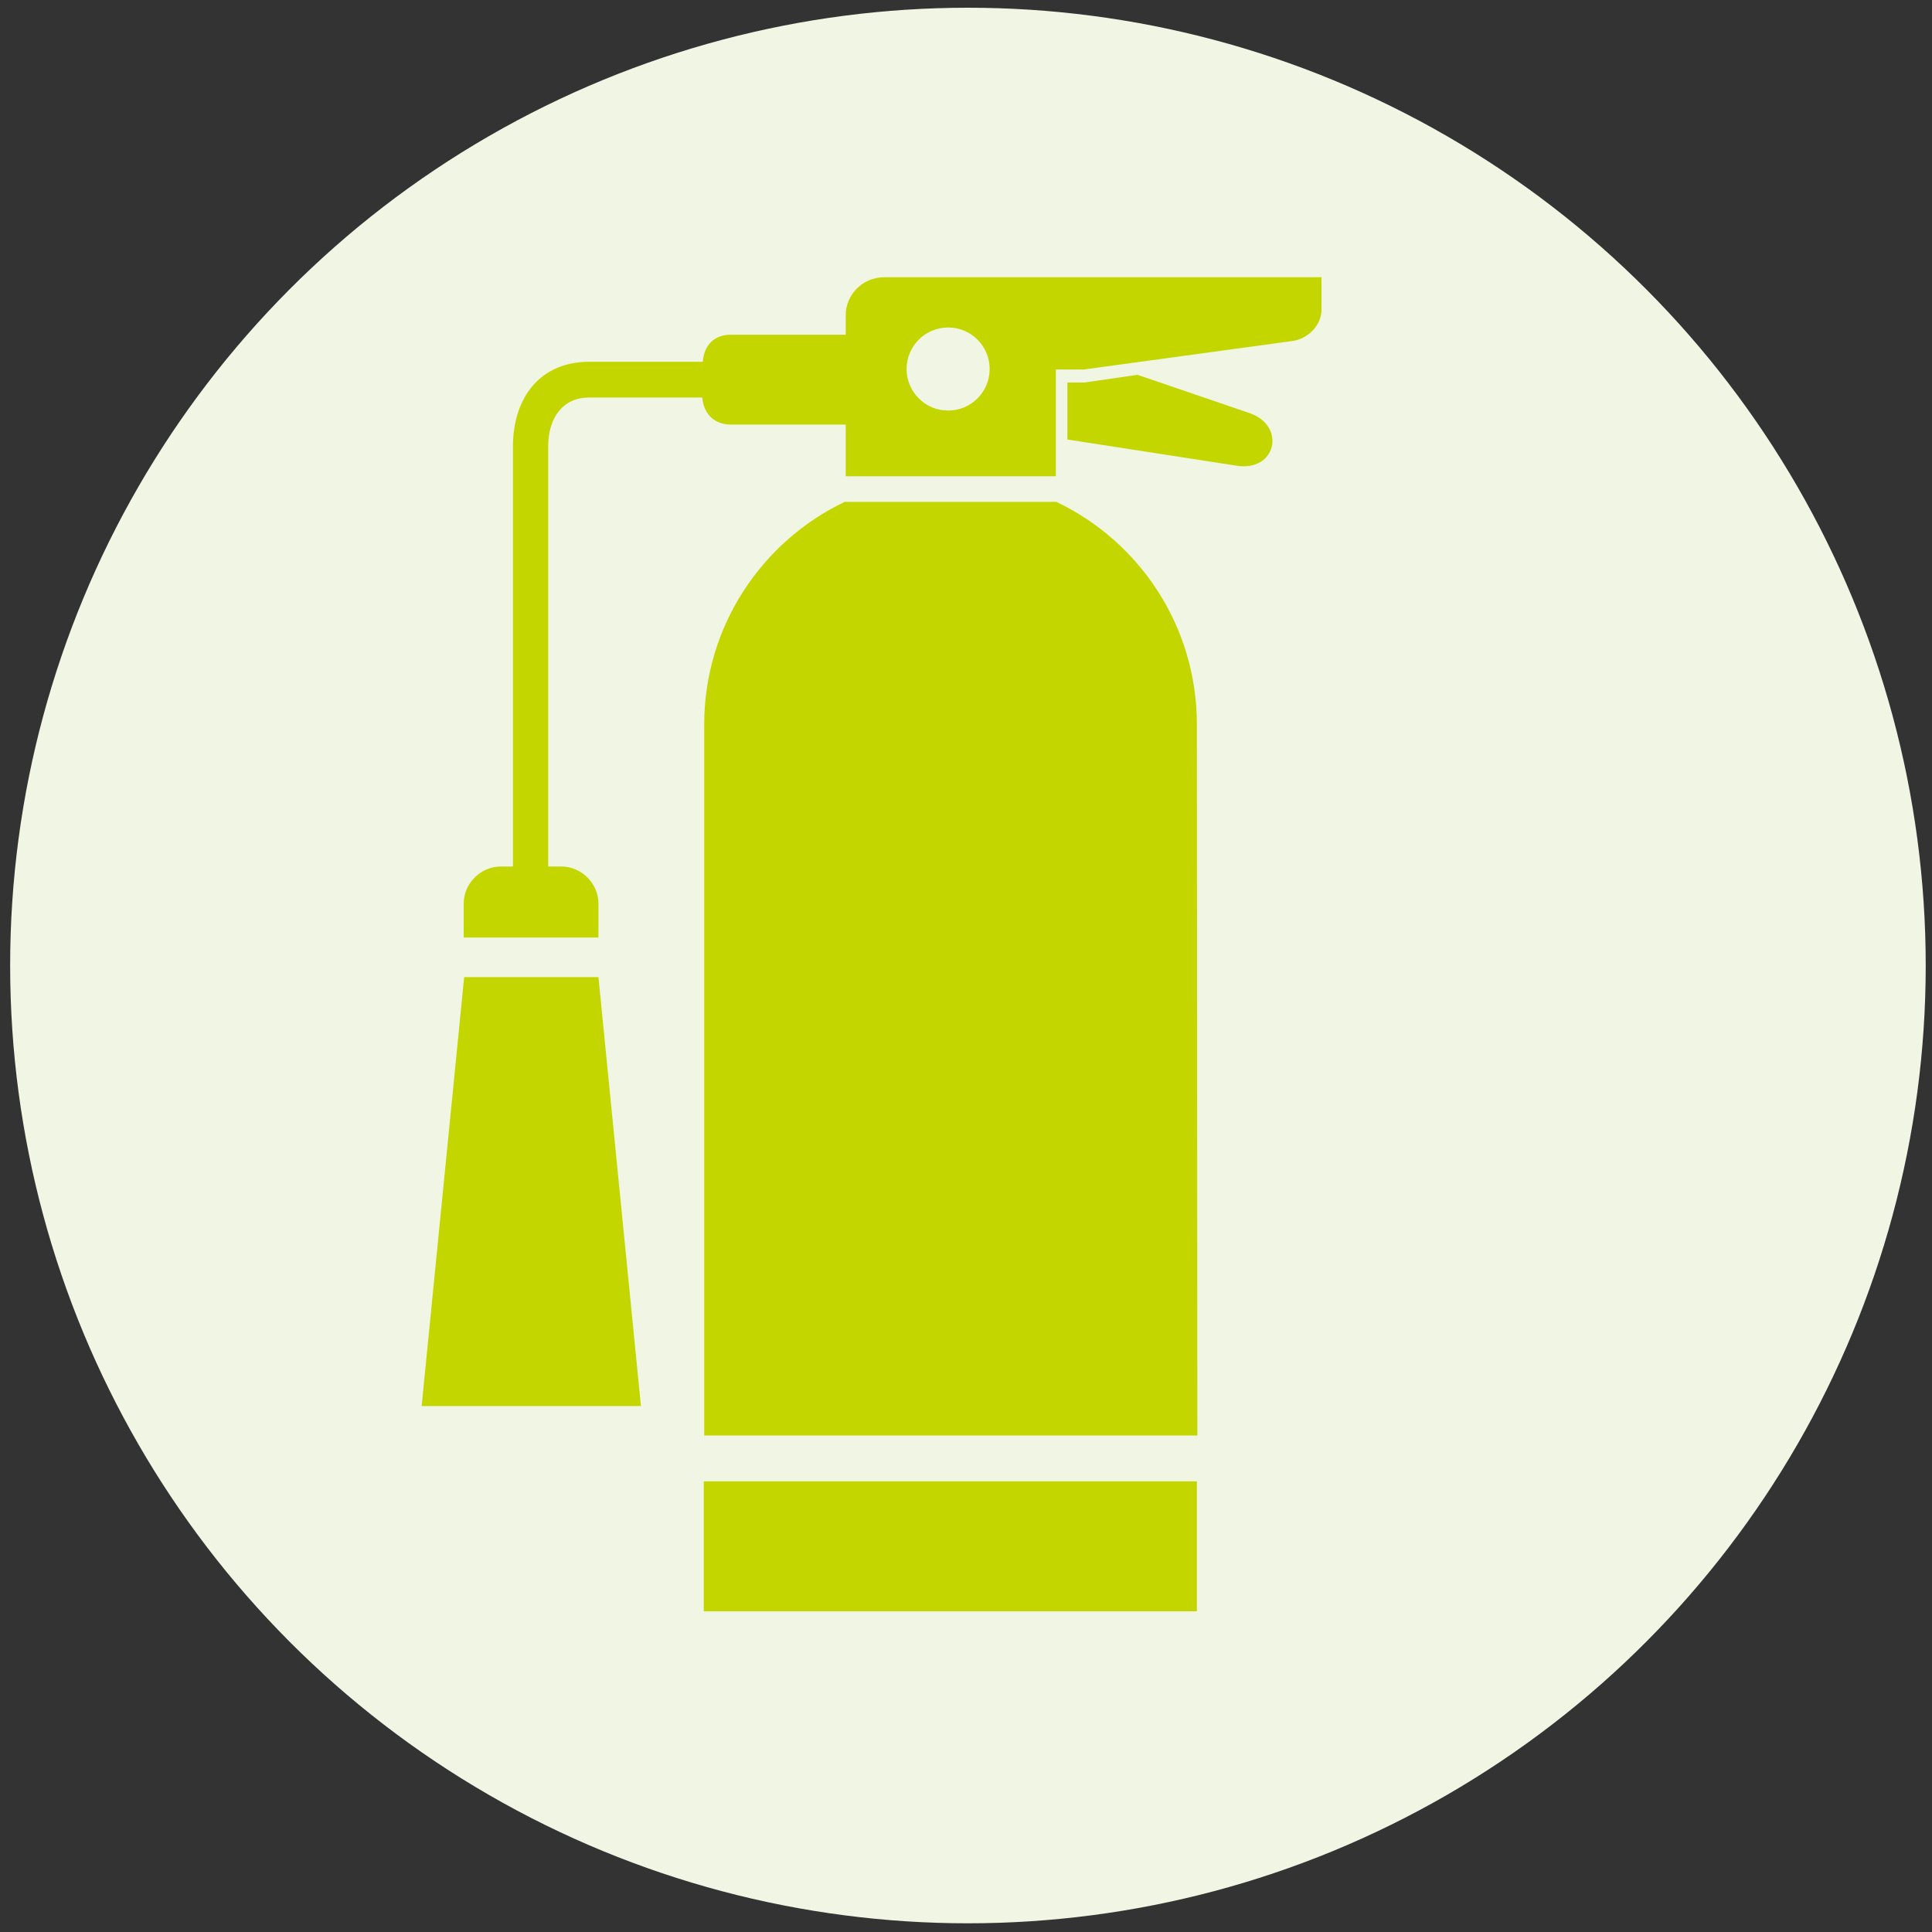
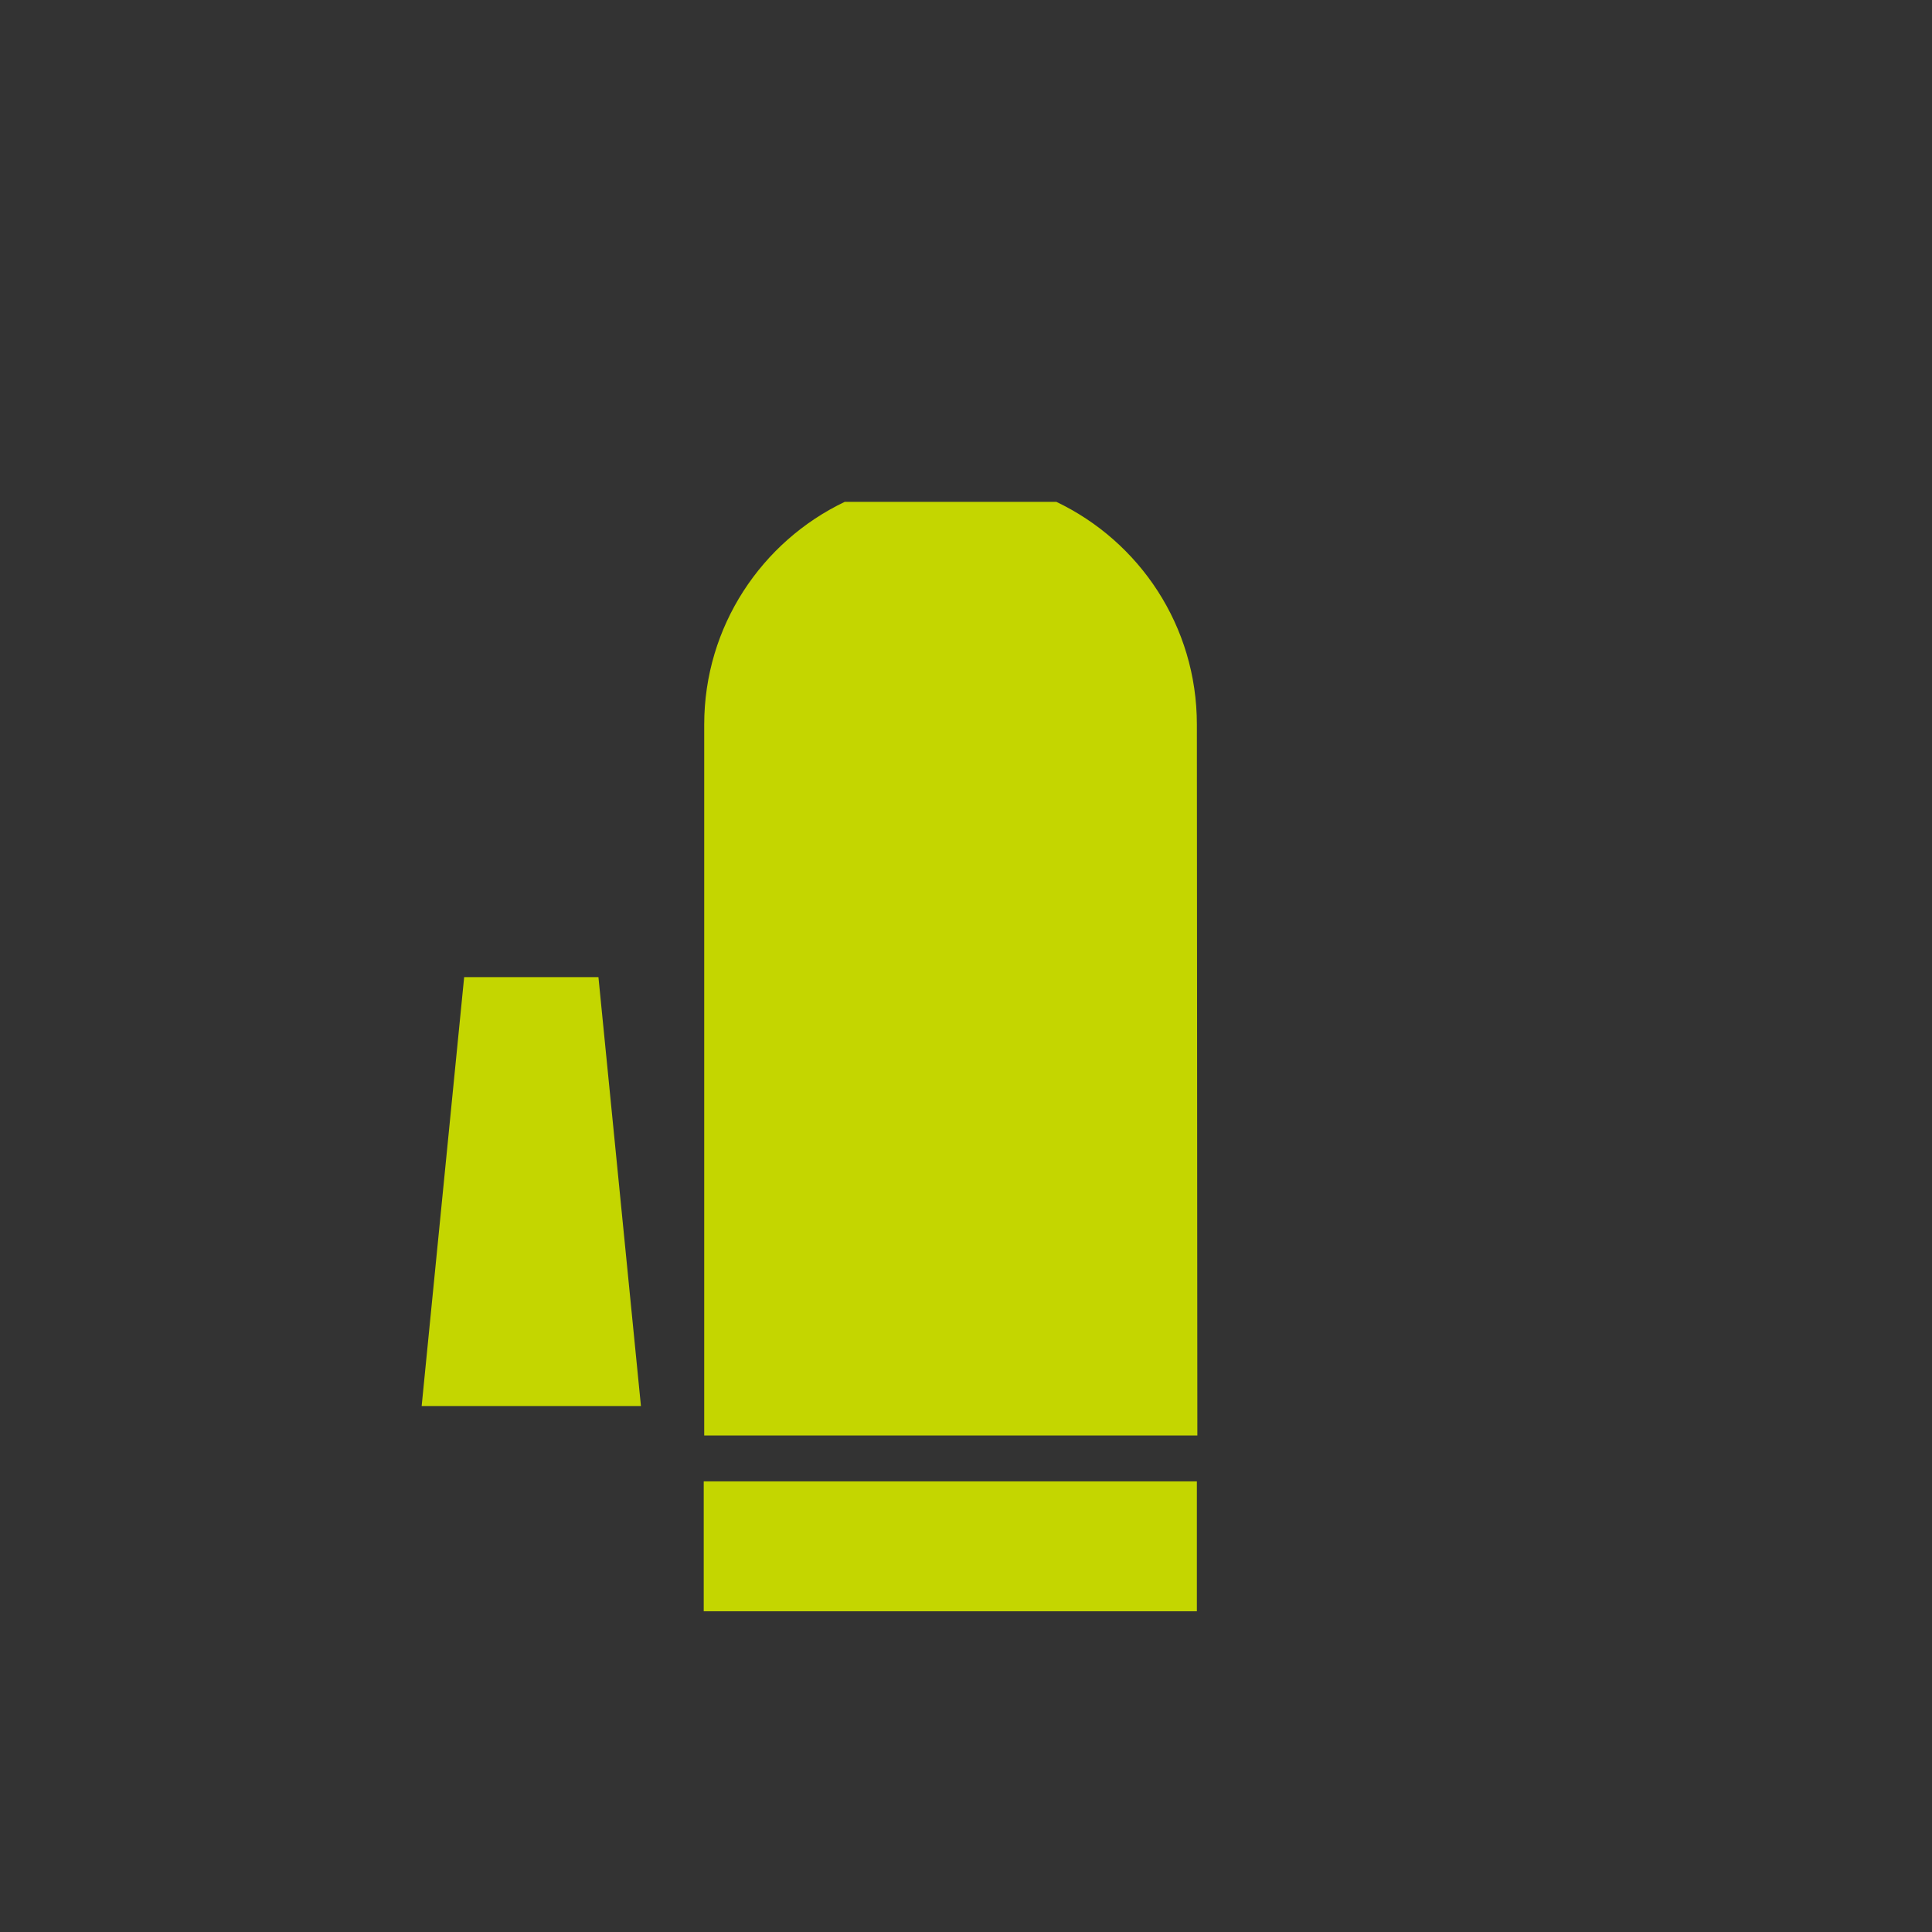
<svg xmlns="http://www.w3.org/2000/svg" version="1.1" id="Layer_1" x="0" y="0" viewBox="0 0 400 400" xml:space="preserve">
  <rect x="0" y="0" width="400" height="400" fill="#333333" stroke="none" />
  <style>.st1{fill:#c4d600}</style>
-   <circle cx="200.4" cy="199.9" r="198.3" fill="#f0f5e4" />
  <path class="st1" d="M145.7 306.7h102.1v26.9H145.7zM247.8 150c0-20.4-11.9-37.9-29.1-46.1h-43.8c-17.2 8.2-29.1 25.8-29.1 46.1v147.2h102.1l-.1-147.2zM96.1 202.3l-8.8 88.8h45.4l-8.8-88.8z" />
-   <path class="st1" d="M217.3 57.4h-34.2c-4.7 0-8 3.8-8 7.8v4.1h-23.8c-3.3 0-5.5 2-5.8 5.6H122c-10 0-15.8 7.2-15.8 17.6v86.9h-2.5c-4.2 0-7.7 3.5-7.7 7.7v7h27.9v-7c0-4.2-3.5-7.7-7.7-7.7h-2.7v-87c0-6.2 3.3-10.1 8.4-10.1h23.5c.3 3.6 2.7 5.6 5.9 5.6h23.8v10.7h43.5V76.5h5.8l43.2-5.9c3-.4 6-3.1 6-6.5v-6.7h-56.3zm-21 27.6c-4.8 0-8.6-3.9-8.6-8.6 0-4.8 3.9-8.6 8.6-8.6 4.8 0 8.6 3.9 8.6 8.6 0 4.7-3.8 8.6-8.6 8.6z" />
-   <path class="st1" d="M221 91V79.2h3.5l11-1.6 23.4 8c7.4 2.7 5.3 12.2-3 10.8L221 91z" />
</svg>